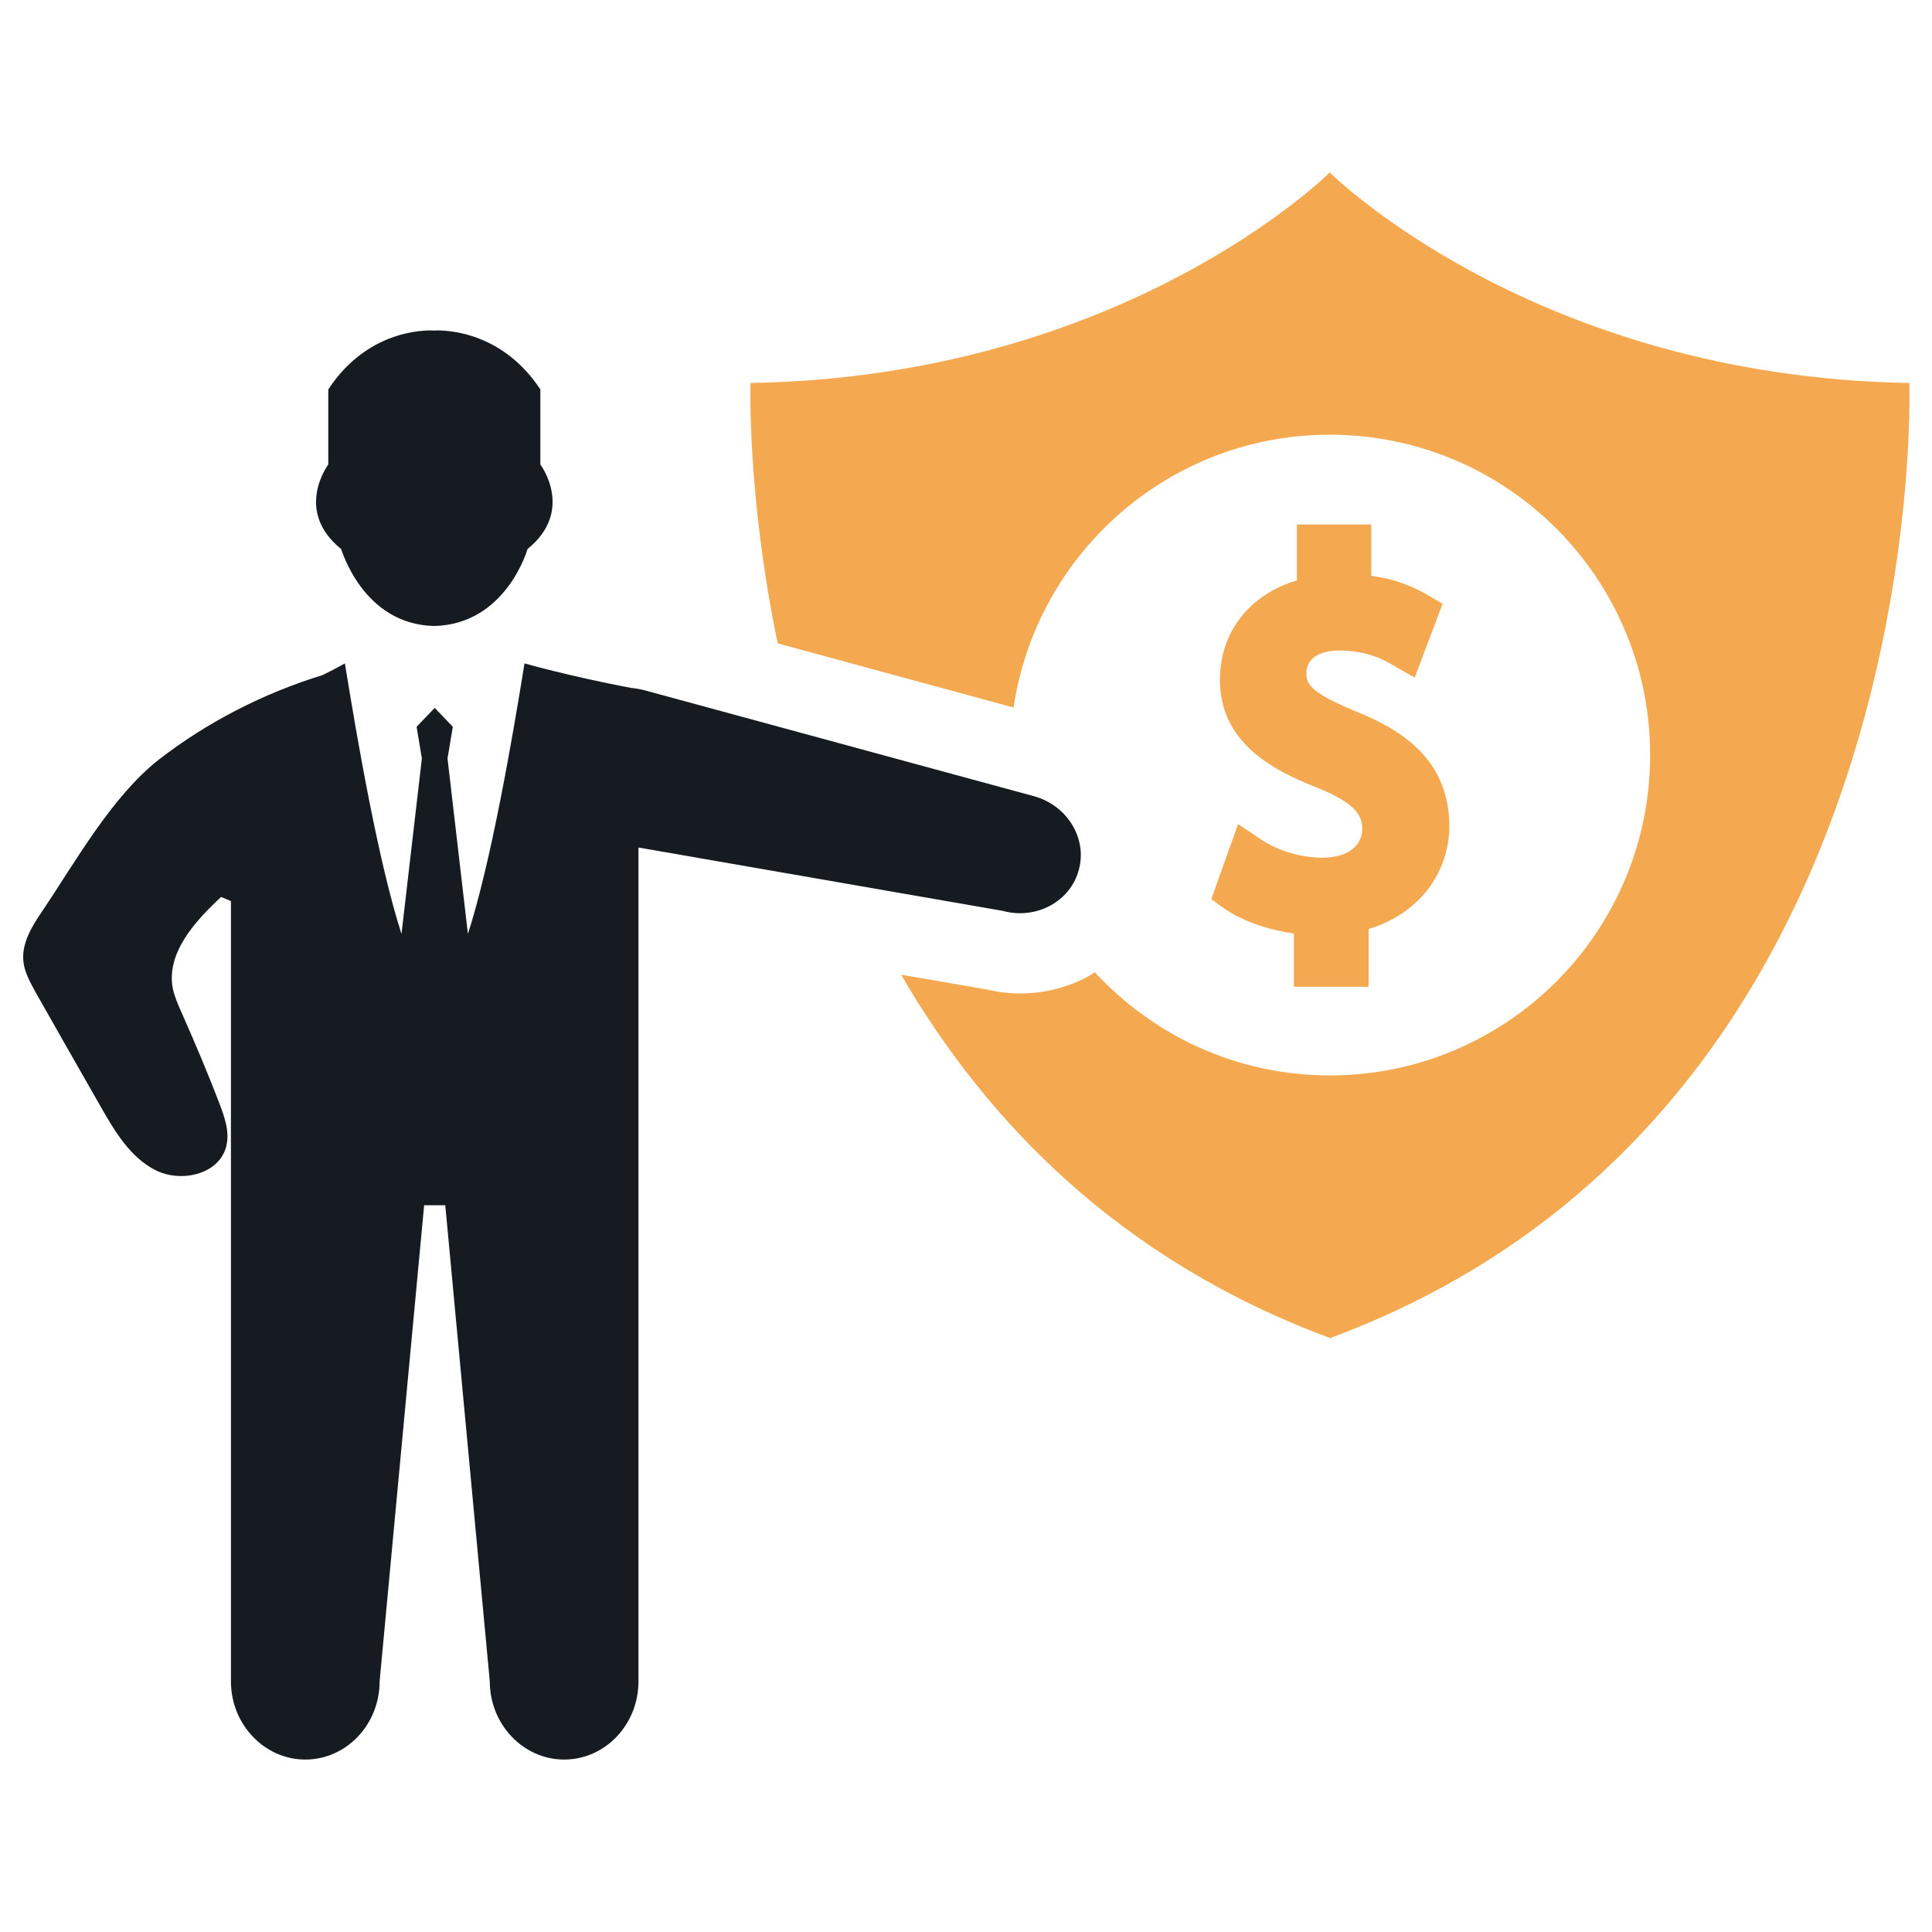
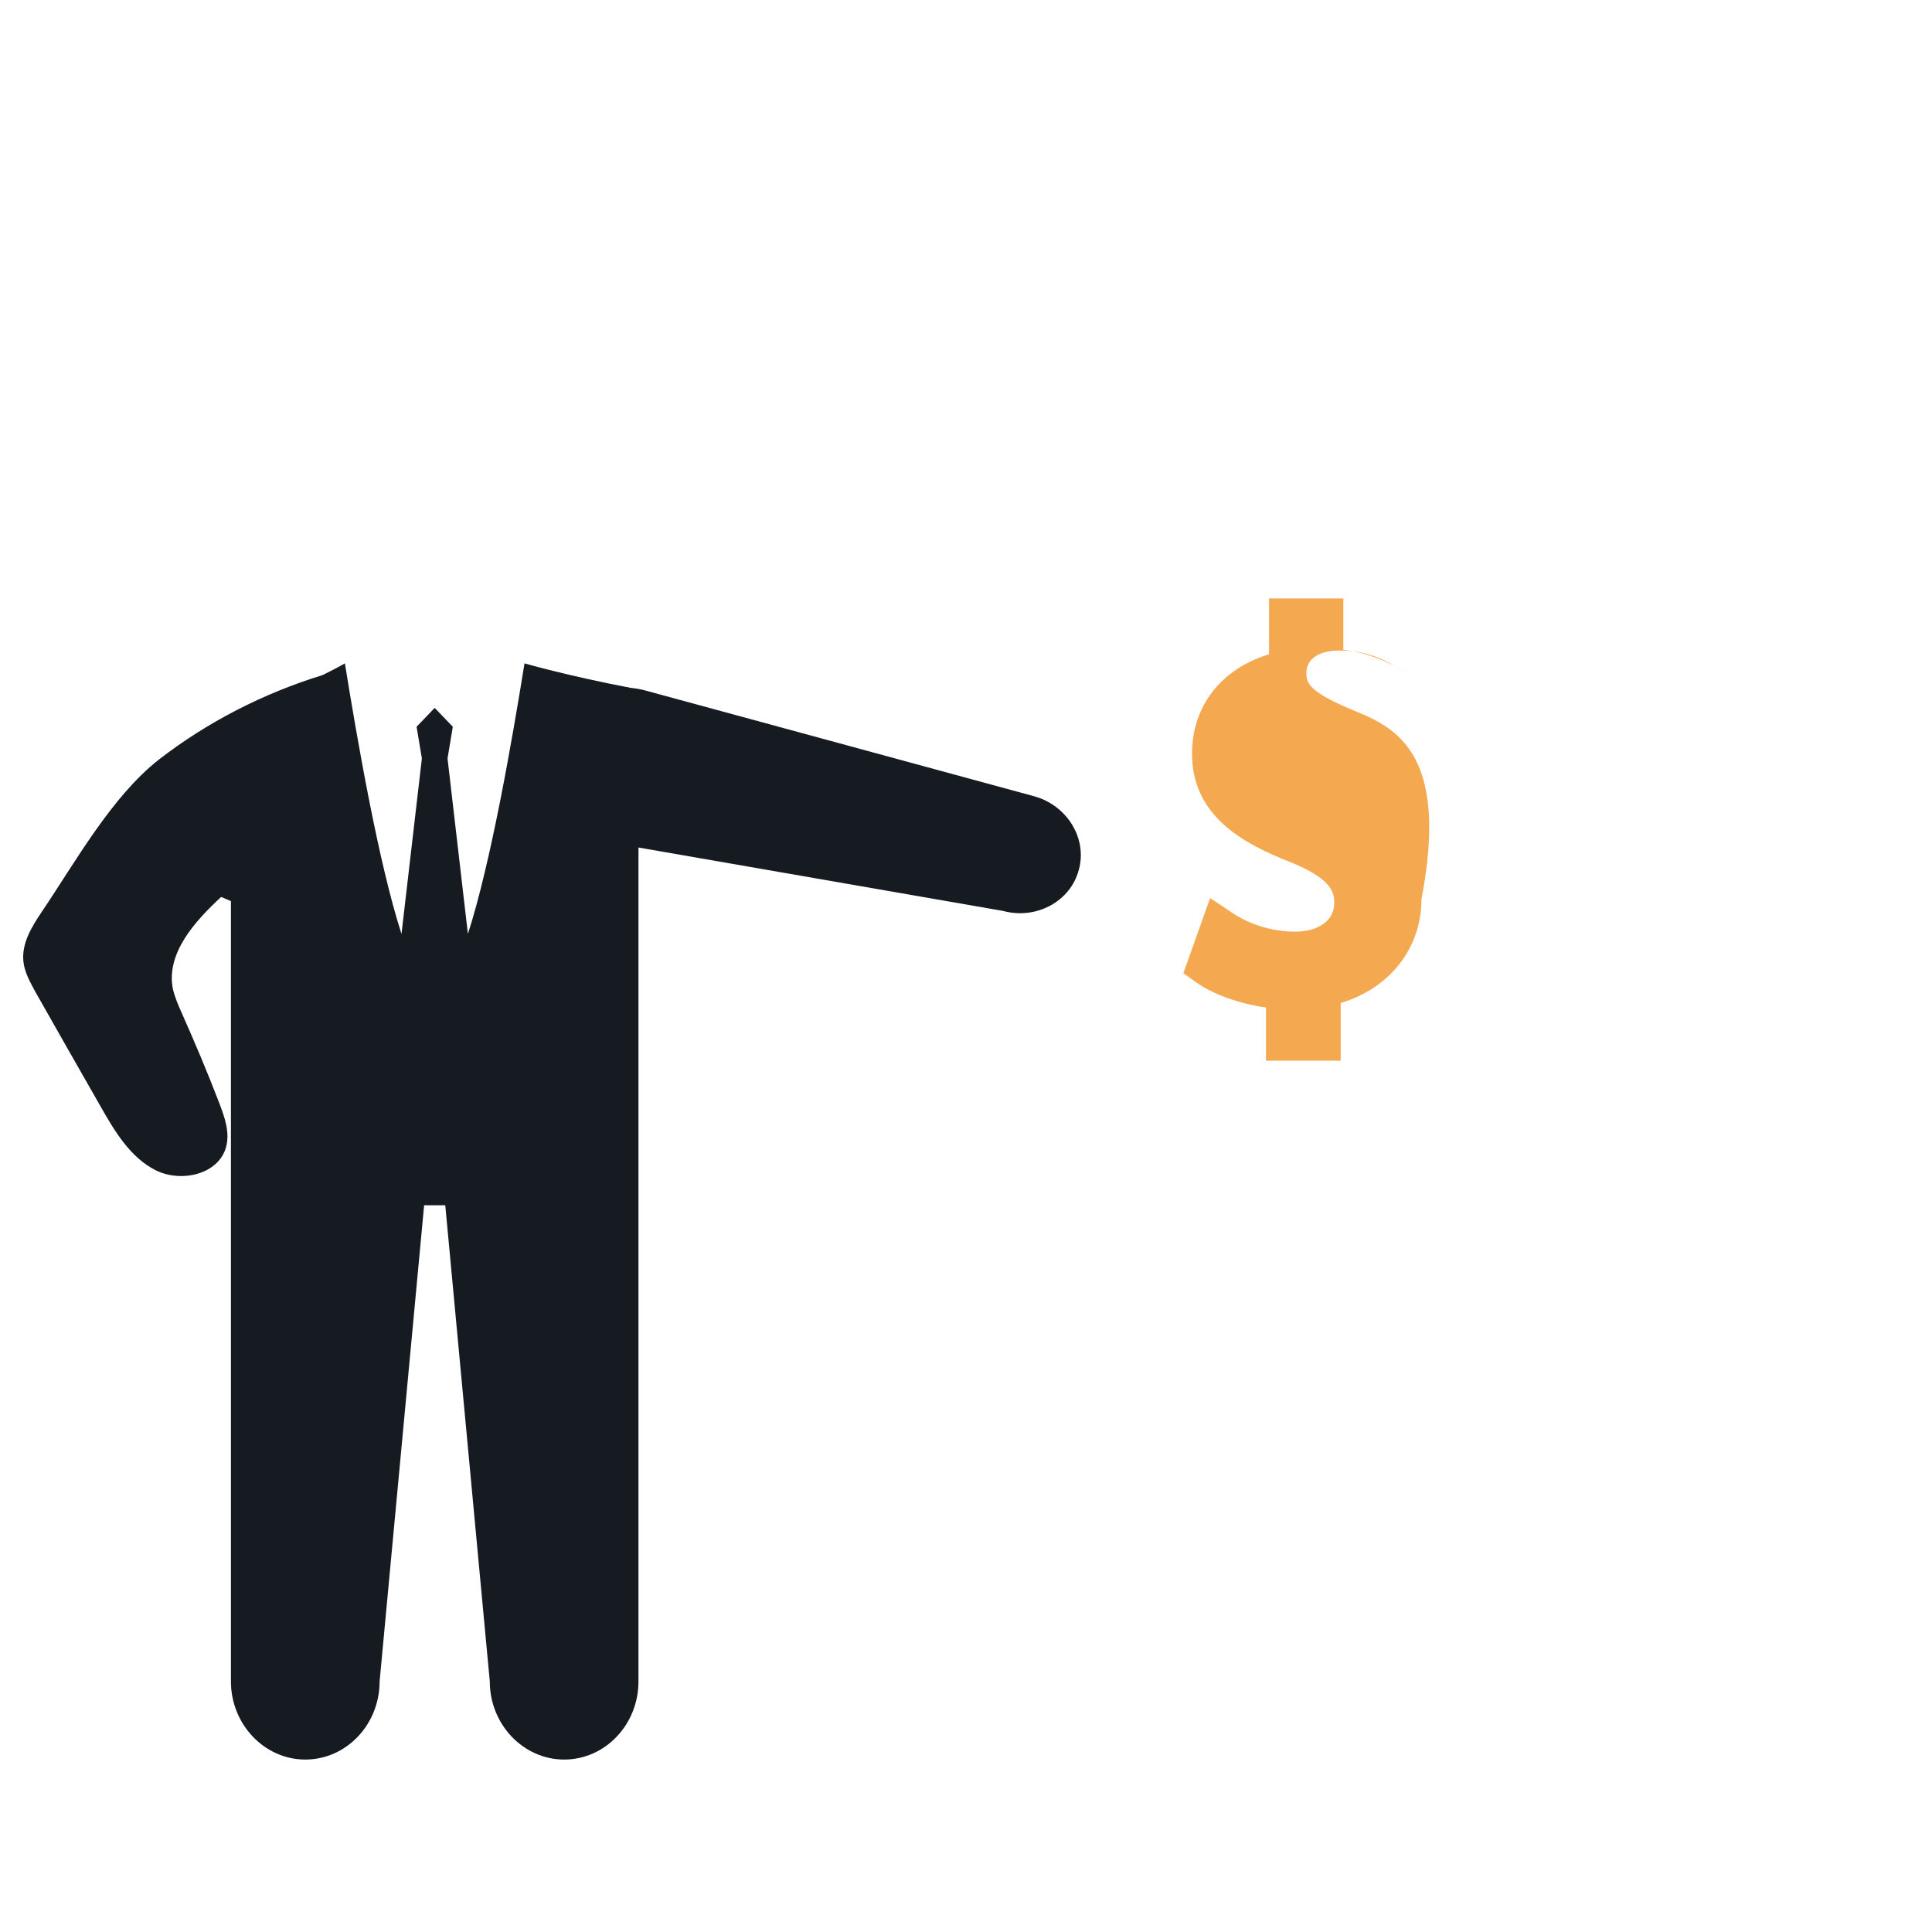
<svg xmlns="http://www.w3.org/2000/svg" version="1.1" id="Layer_1" x="0px" y="0px" viewBox="0 0 512 512" style="enable-background:new 0 0 512 512;" xml:space="preserve">
  <style type="text/css">
	.st0{fill-rule:evenodd;clip-rule:evenodd;fill:#161B21;}
	.st1{fill-rule:evenodd;clip-rule:evenodd;fill:#F4A950;}
</style>
  <g>
    <g>
-       <path class="st0" d="M115.1,165.9c19.1-0.5,24.7-20.4,24.7-20.4c12.6-10.2,3.4-22.4,3.4-22.4v-19.9c-11.2-17-28.1-15.6-28.1-15.6    s-16.9-1.5-28.1,15.6v19.9c0,0-9.2,12.2,3.4,22.4C90.5,145.5,96.1,165.5,115.1,165.9z" />
      <path class="st0" d="M274,211l-103.3-28.1c-1.2-0.3-2.4-0.5-3.5-0.6c-16.8-3.2-28.2-6.5-28.2-6.5c-3.3,20.5-8.9,52.8-15,71.7    l-5.4-46.5l1.4-8.4l-4.8-5l-4.8,5l1.4,8.4l-5.4,46.5c-6.1-18.9-11.7-51.3-15-71.7c-1.9,1.1-3.9,2.1-5.9,3.1    c-15.6,4.8-30.5,12.4-43.4,22.4c-12.5,9.8-22.1,27.1-31,40.3c-2.7,4-5.4,8.4-4.9,13.2c0.3,2.9,1.8,5.5,3.2,8.1    c5.8,10.2,11.5,20.3,17.3,30.4c3.7,6.5,7.8,13.4,14.5,16.8c6.7,3.4,16.7,1.2,18.7-6.1c1.1-3.9-0.4-8-1.8-11.7    c-3.1-8.1-6.5-16.1-10-24c-0.9-2-1.8-4.1-2.3-6.3c-1.8-9.4,5.8-17.8,12.8-24.3c0.9,0.4,1.7,0.7,2.6,1.1V286v25.8v7.6v126.2    c0,11.4,8.9,20.7,19.7,20.7c10.9,0,19.7-9.3,19.7-20.7l11.8-126.2h5.6l11.8,126.2c0,11.4,8.9,20.7,19.7,20.7    c10.9,0,19.7-9.3,19.7-20.7V319.4v-7.6V286v-23.4v-38l96.6,16.8c8.8,2.4,17.9-2.5,20.1-10.9v0C288.2,222.2,282.8,213.4,274,211z" />
    </g>
-     <path class="st1" d="M359.5,188.6c-12.4-5.1-13.3-7.4-13.3-10.2c0-3.8,3.3-6,8.7-6c7.5,0,12.1,2.6,14.3,3.9l5.7,3.3l7.4-19.6   l-4.1-2.4c-4.5-2.6-9.3-4.3-14.8-5v-13.6h-19.7v14.8c-12.6,3.8-20.4,13.7-20.4,26.3c0,16.3,13.1,23.7,25.9,28.7   c10.9,4.4,11.8,7.9,11.8,10.9c0,4.6-4.1,7.6-10.5,7.6c-5.7,0-11.8-1.8-16.4-4.9l-6-4l-7.1,19.9l3.5,2.5c4.6,3.2,11.4,5.6,18.4,6.6   v14.1h19.8v-15.3c13-3.9,21.4-14.5,21.4-27.5C383.9,200.8,370.8,193.2,359.5,188.6z" />
-     <path class="st1" d="M506,101.5c-99.5-1.7-153.6-55.8-153.6-55.8s-54.1,54.1-153.5,55.8c0,0-1,29.5,7.2,69l62.5,17   c6.1-40.9,41.3-72.3,83.8-72.3c46.9,0,84.9,38,84.9,84.9s-38,84.9-84.9,84.9c-24.7,0-46.8-10.6-62.3-27.4c-0.3,0.2-0.6,0.5-0.9,0.7   c-8.4,4.8-18.4,6.2-27.8,3.9l-22.6-3.9c22.7,39.1,58.1,75.7,113.7,96.3C512.9,295.2,506,101.5,506,101.5z" />
+     <path class="st1" d="M359.5,188.6c-12.4-5.1-13.3-7.4-13.3-10.2c0-3.8,3.3-6,8.7-6c7.5,0,12.1,2.6,14.3,3.9l5.7,3.3l-4.1-2.4c-4.5-2.6-9.3-4.3-14.8-5v-13.6h-19.7v14.8c-12.6,3.8-20.4,13.7-20.4,26.3c0,16.3,13.1,23.7,25.9,28.7   c10.9,4.4,11.8,7.9,11.8,10.9c0,4.6-4.1,7.6-10.5,7.6c-5.7,0-11.8-1.8-16.4-4.9l-6-4l-7.1,19.9l3.5,2.5c4.6,3.2,11.4,5.6,18.4,6.6   v14.1h19.8v-15.3c13-3.9,21.4-14.5,21.4-27.5C383.9,200.8,370.8,193.2,359.5,188.6z" />
  </g>
</svg>